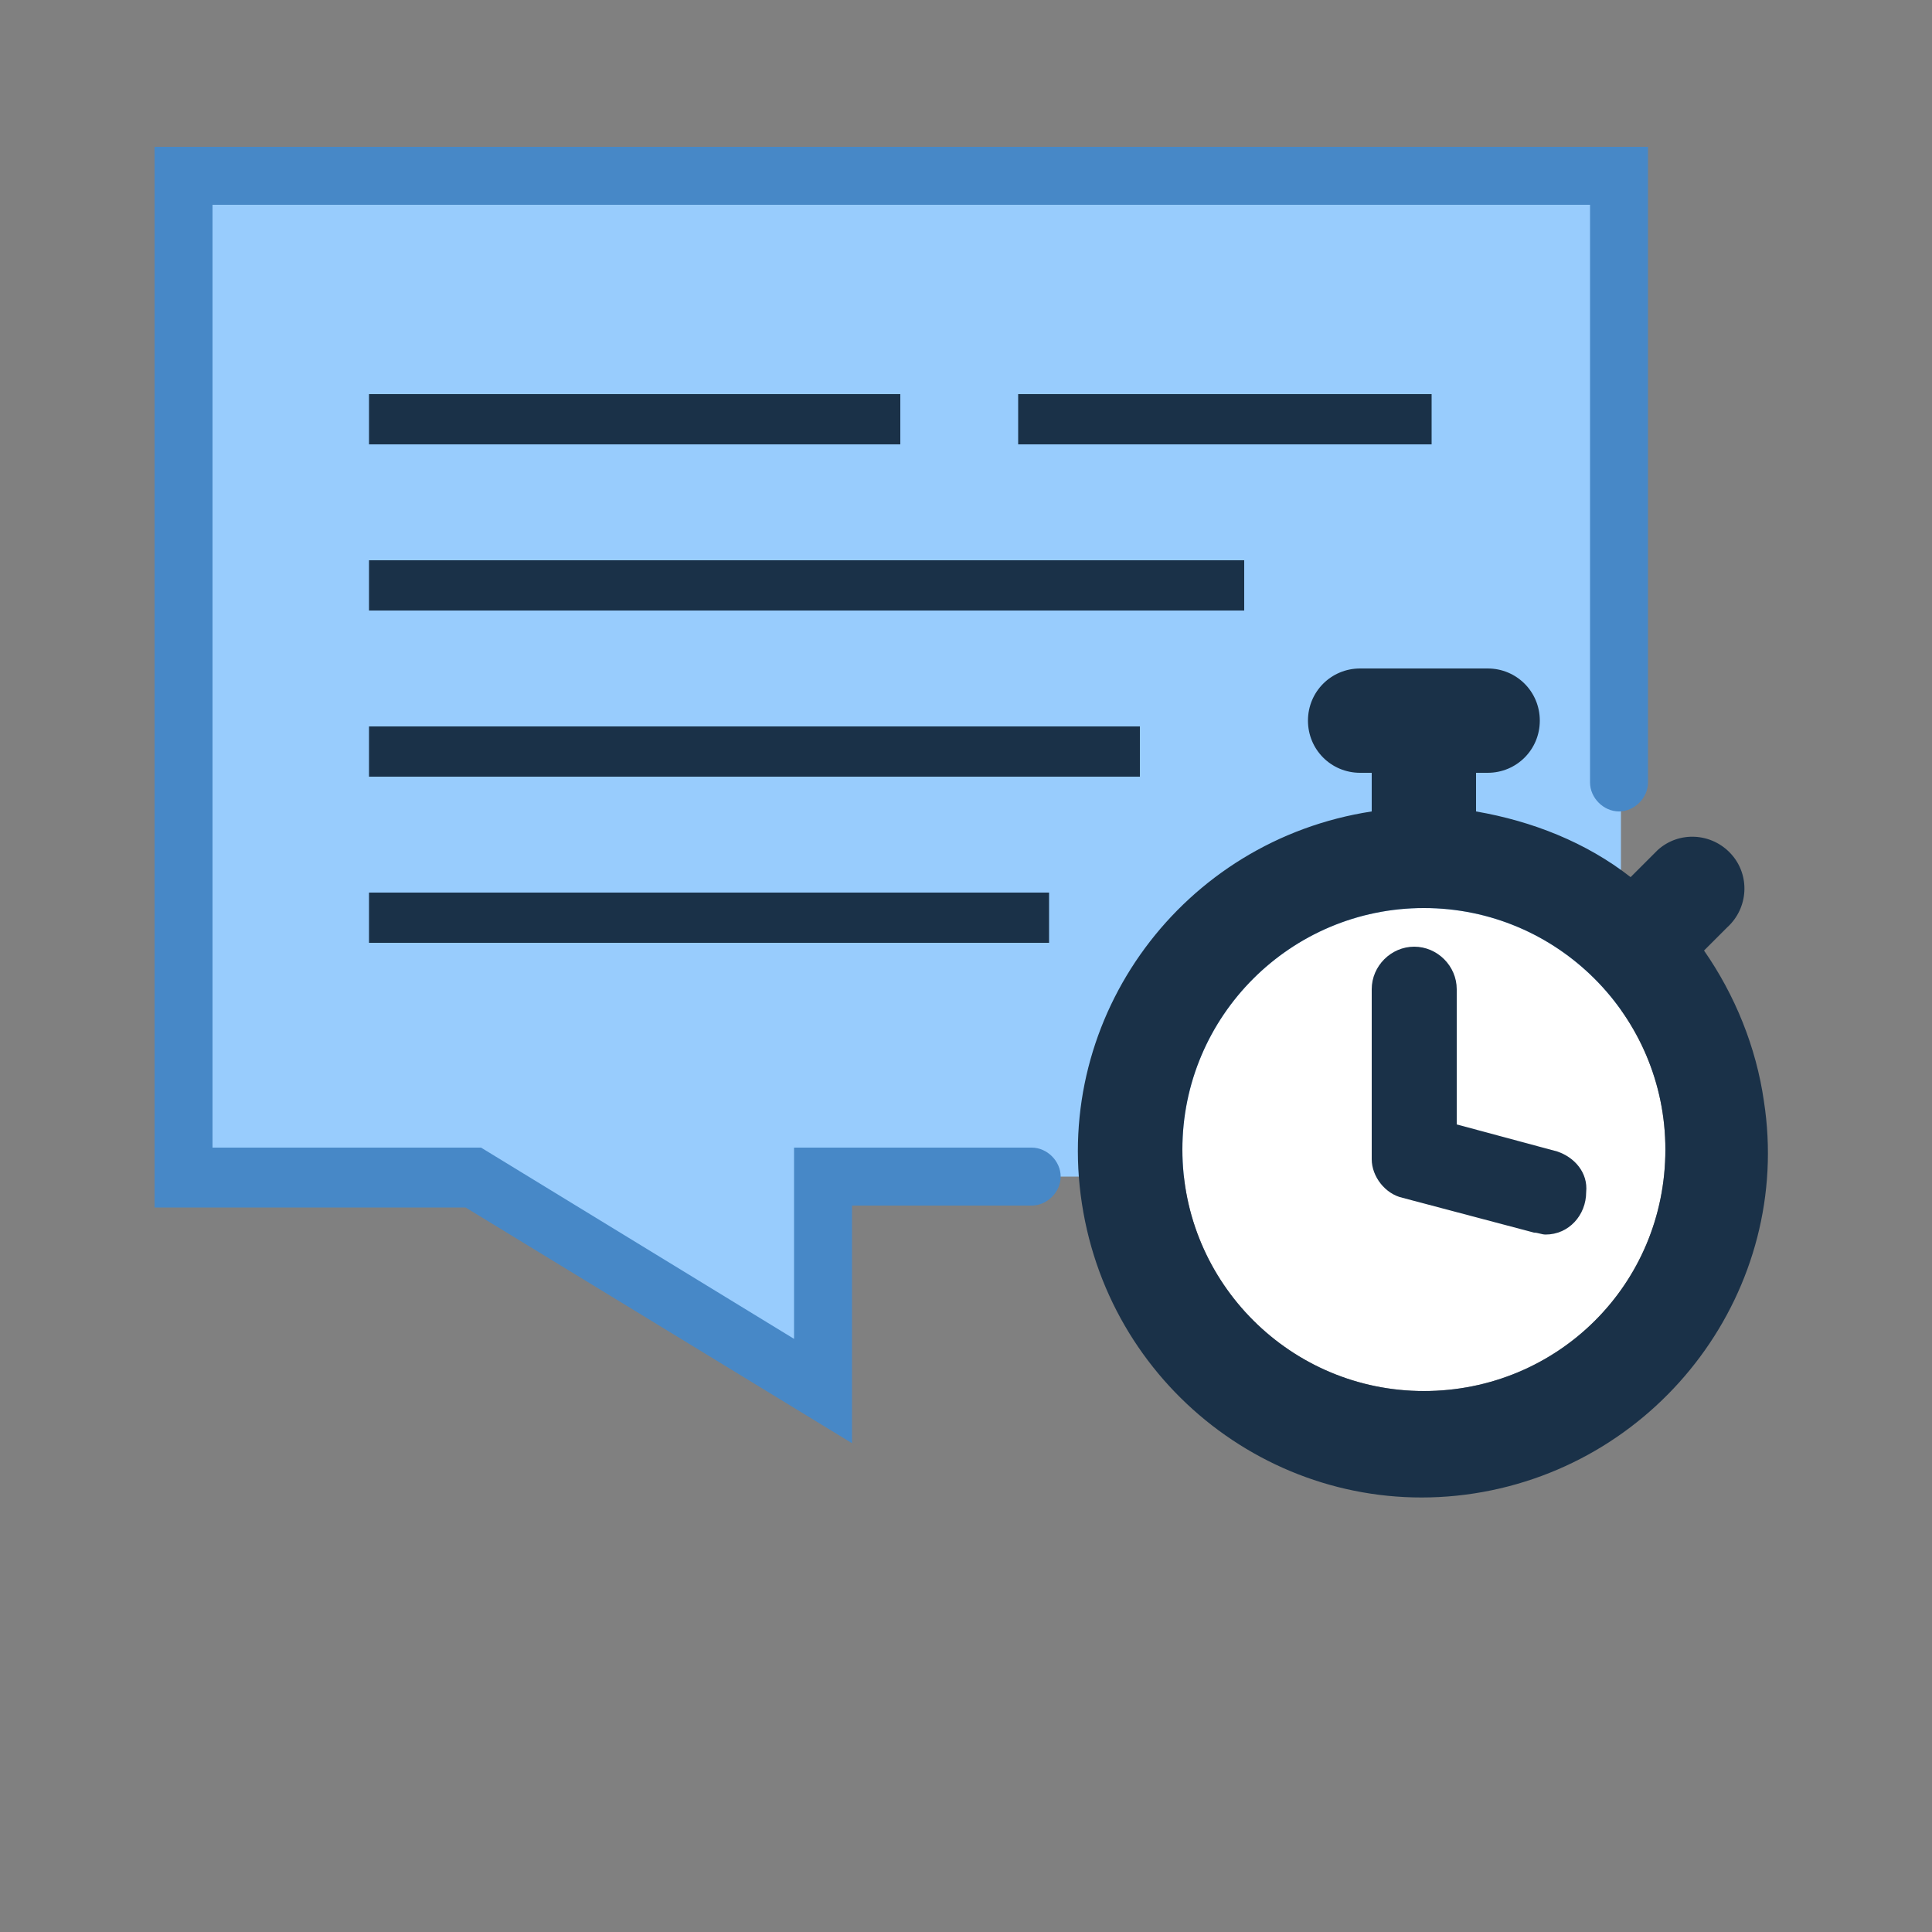
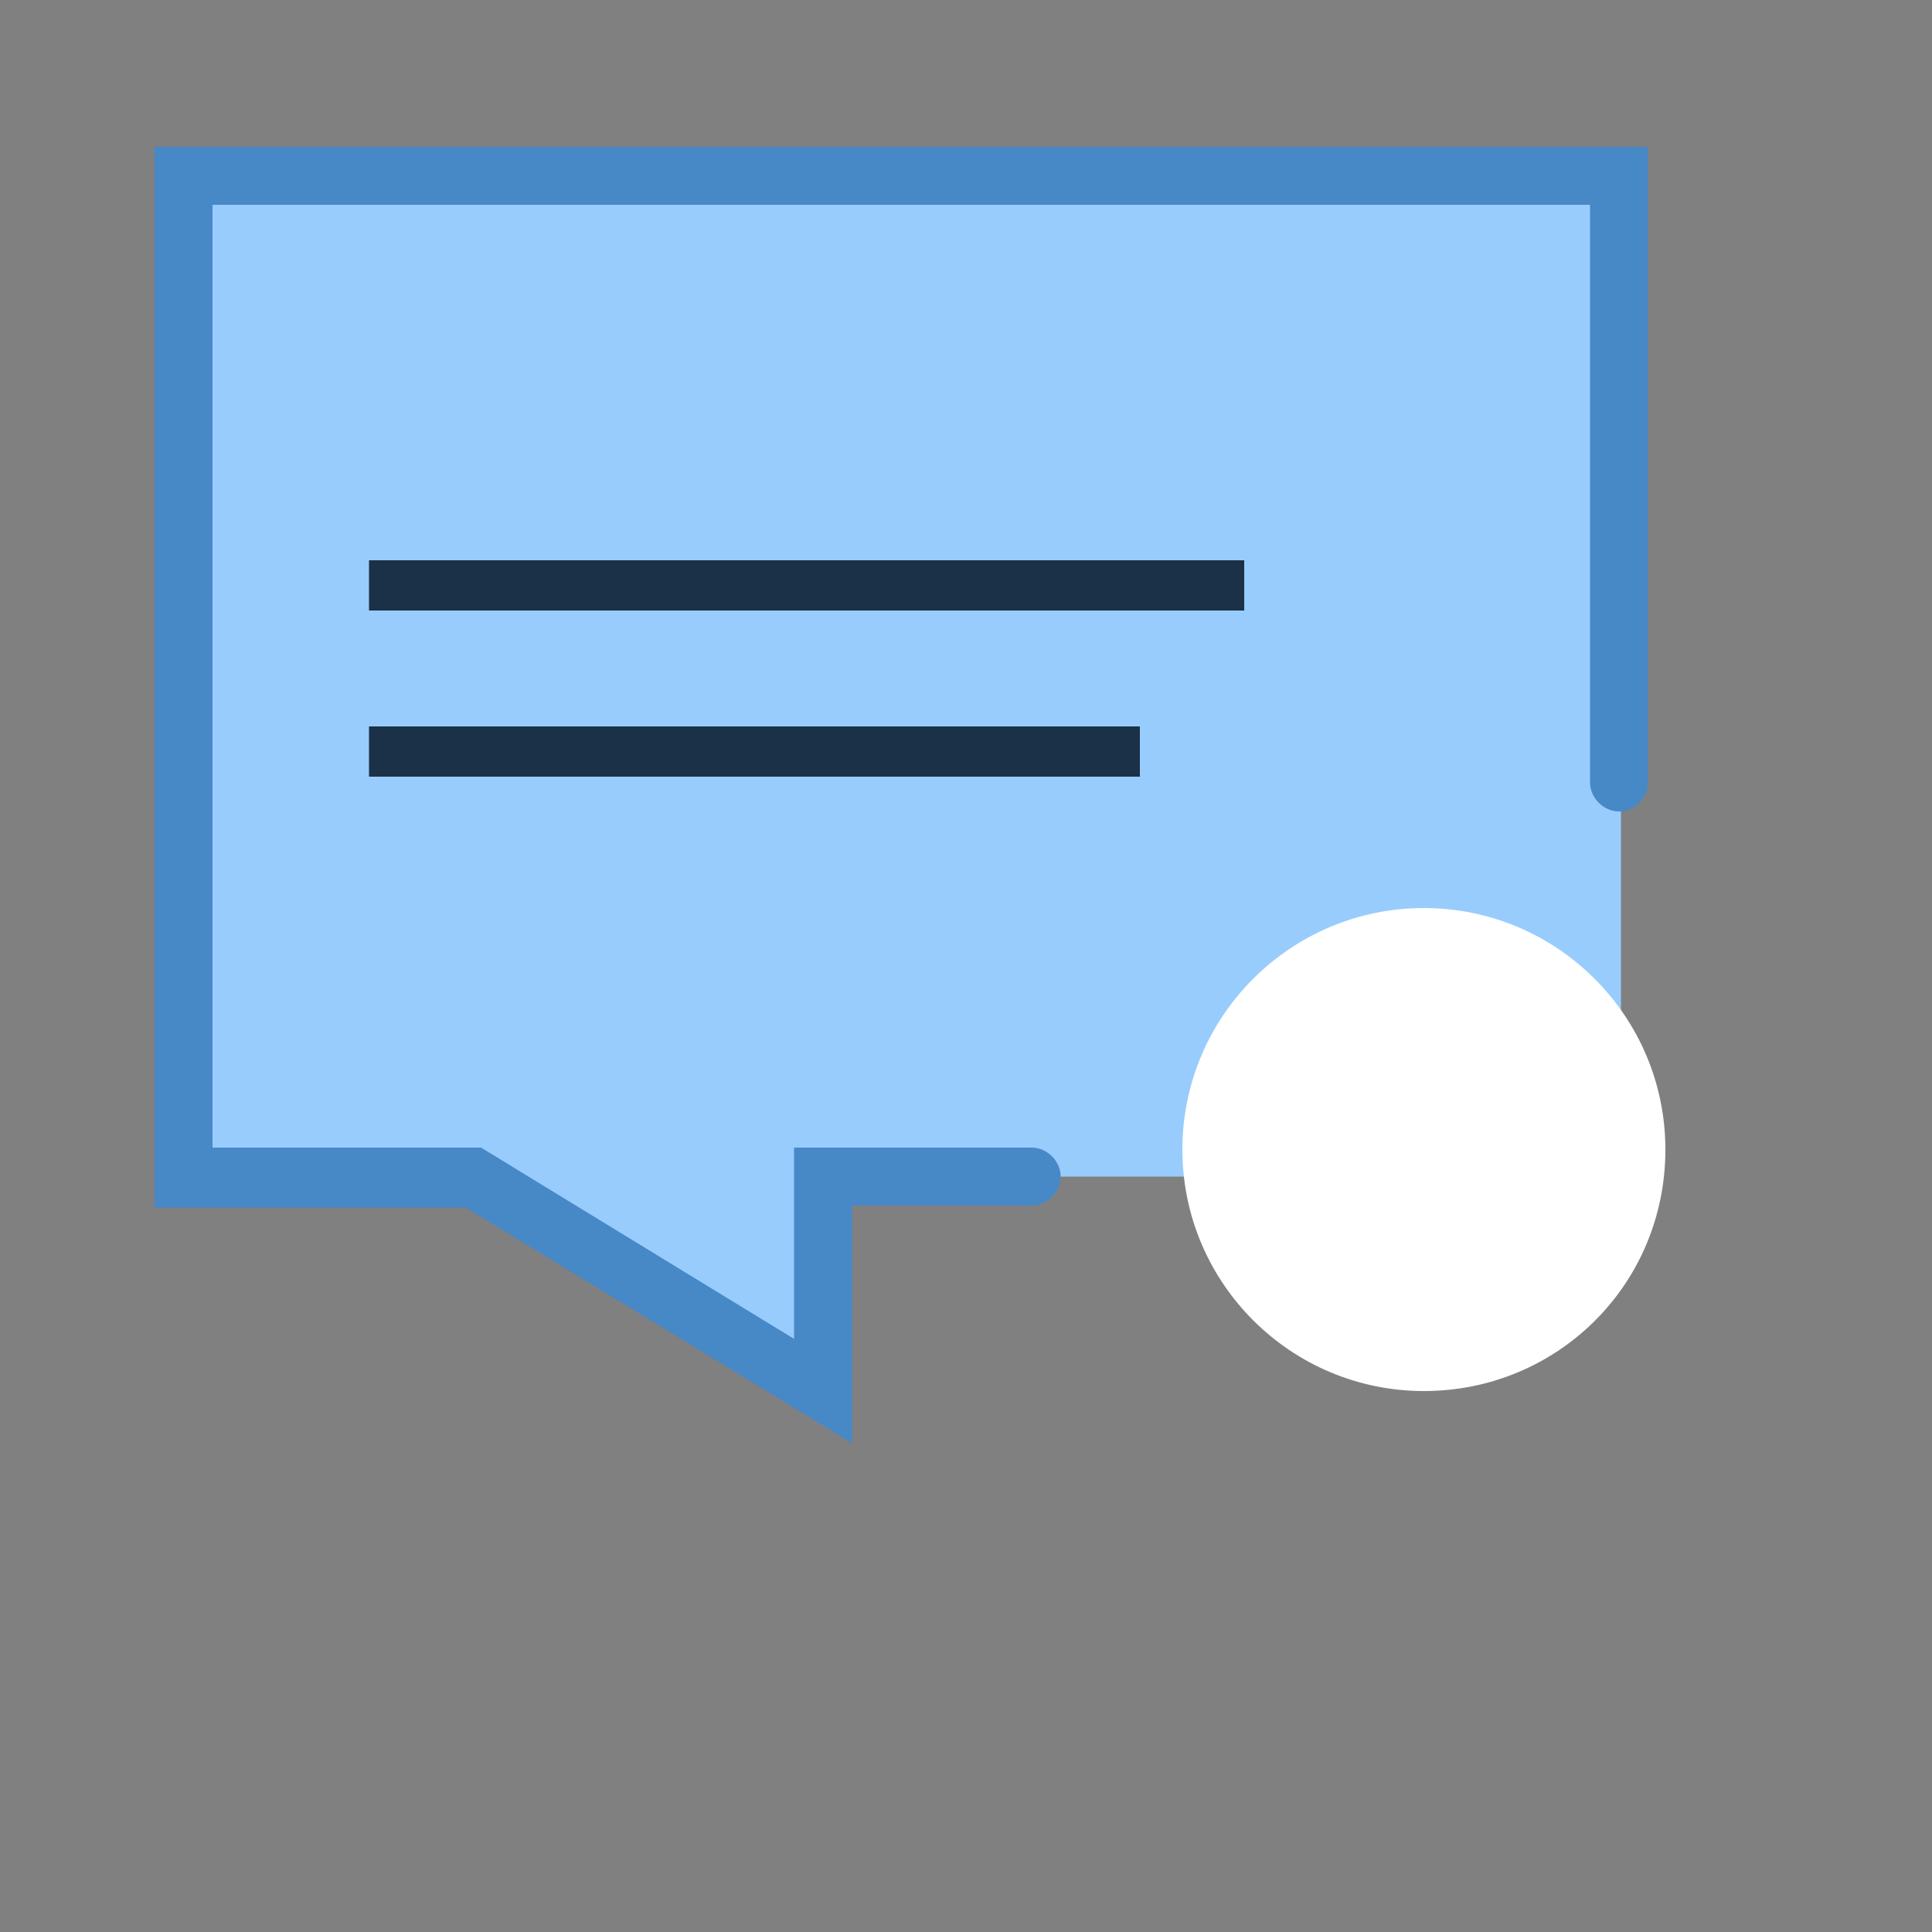
<svg xmlns="http://www.w3.org/2000/svg" version="1.1" id="ac186858-25c7-41e4-98c4-69ecd144ed00" x="0px" y="0px" viewBox="0 0 100 100" style="enable-background:new 0 0 100 100;" xml:space="preserve">
  <rect x="0" y="0" width="100" height="100" fill="#808080" stroke="none" />
  <style type="text/css">
	.st0{fill:#98CCFD;}
	.st1{fill:#4788C7;}
	.st2{fill:#1A3148;}
	.st3{fill:#FFFFFF;}
</style>
  <title>realtime-add-comments</title>
  <g>
    <g>
      <polygon class="st0" points="83.9,9.1 9.6,9.1 9.6,60.9 9.6,60.9 24.5,60.9 42.6,72 42.6,60.9 56,60.9 83.9,60.9 83.9,38.2   " />
      <g>
        <path class="st1" d="M44.1,74.7l-20-12.2H8V7.6h77.3v32.9c0,0.8-0.7,1.5-1.5,1.5s-1.5-0.7-1.5-1.5V10.6H11v48.8h13.9l16.2,9.9     v-9.9h12.3c0.8,0,1.5,0.7,1.5,1.5s-0.7,1.5-1.5,1.5h-9.3V74.7z" />
      </g>
      <g>
        <rect x="19.1" y="37.6" class="st2" width="39.9" height="2.6" />
-         <rect x="19.1" y="46.2" class="st2" width="35.2" height="2.6" />
        <rect x="19.1" y="29" class="st2" width="45.3" height="2.6" />
-         <rect x="19.1" y="20.4" class="st2" width="27.5" height="2.6" />
-         <rect x="52.7" y="20.4" class="st2" width="21.4" height="2.6" />
      </g>
    </g>
    <g>
      <path class="st3" d="M73.7,72c-6.9,0-12.5-5.6-12.5-12.5c0-6.9,5.6-12.5,12.5-12.5c6.9,0,12.5,5.6,12.5,12.5    C86.2,66.5,80.6,72,73.7,72z" />
-       <path class="st2" d="M88.2,49.2l1.2-1.2c1.1-1,1.2-2.7,0.2-3.8c-1-1.1-2.7-1.2-3.8-0.2c-0.1,0.1-0.1,0.1-0.2,0.2l-1.2,1.2    c-2.3-1.8-5.1-2.9-8-3.4v-2H77c1.5,0,2.7-1.2,2.7-2.7c0-1.5-1.2-2.7-2.7-2.7h-6.6c-1.5,0-2.7,1.2-2.7,2.7c0,1.5,1.2,2.7,2.7,2.7    H71v2c-9.8,1.5-16.5,10.6-15,20.3c1.5,9.8,10.6,16.5,20.3,15s16.5-10.6,15-20.3C90.9,54.2,89.8,51.5,88.2,49.2L88.2,49.2z     M73.7,72c-6.9,0-12.5-5.6-12.5-12.5c0-6.9,5.6-12.5,12.5-12.5c6.9,0,12.5,5.6,12.5,12.5C86.2,66.5,80.6,72,73.7,72z" />
-       <path class="st2" d="M80.6,59.6l-5.2-1.4v-7c0-1.2-1-2.2-2.2-2.2s-2.2,1-2.2,2.2l0,0V60c0,0.9,0.7,1.8,1.6,2l6.8,1.8    c0.2,0,0.4,0.1,0.6,0.1c1.2,0,2.1-1,2.1-2.2C82.2,60.7,81.5,59.9,80.6,59.6L80.6,59.6z" />
    </g>
  </g>
</svg>